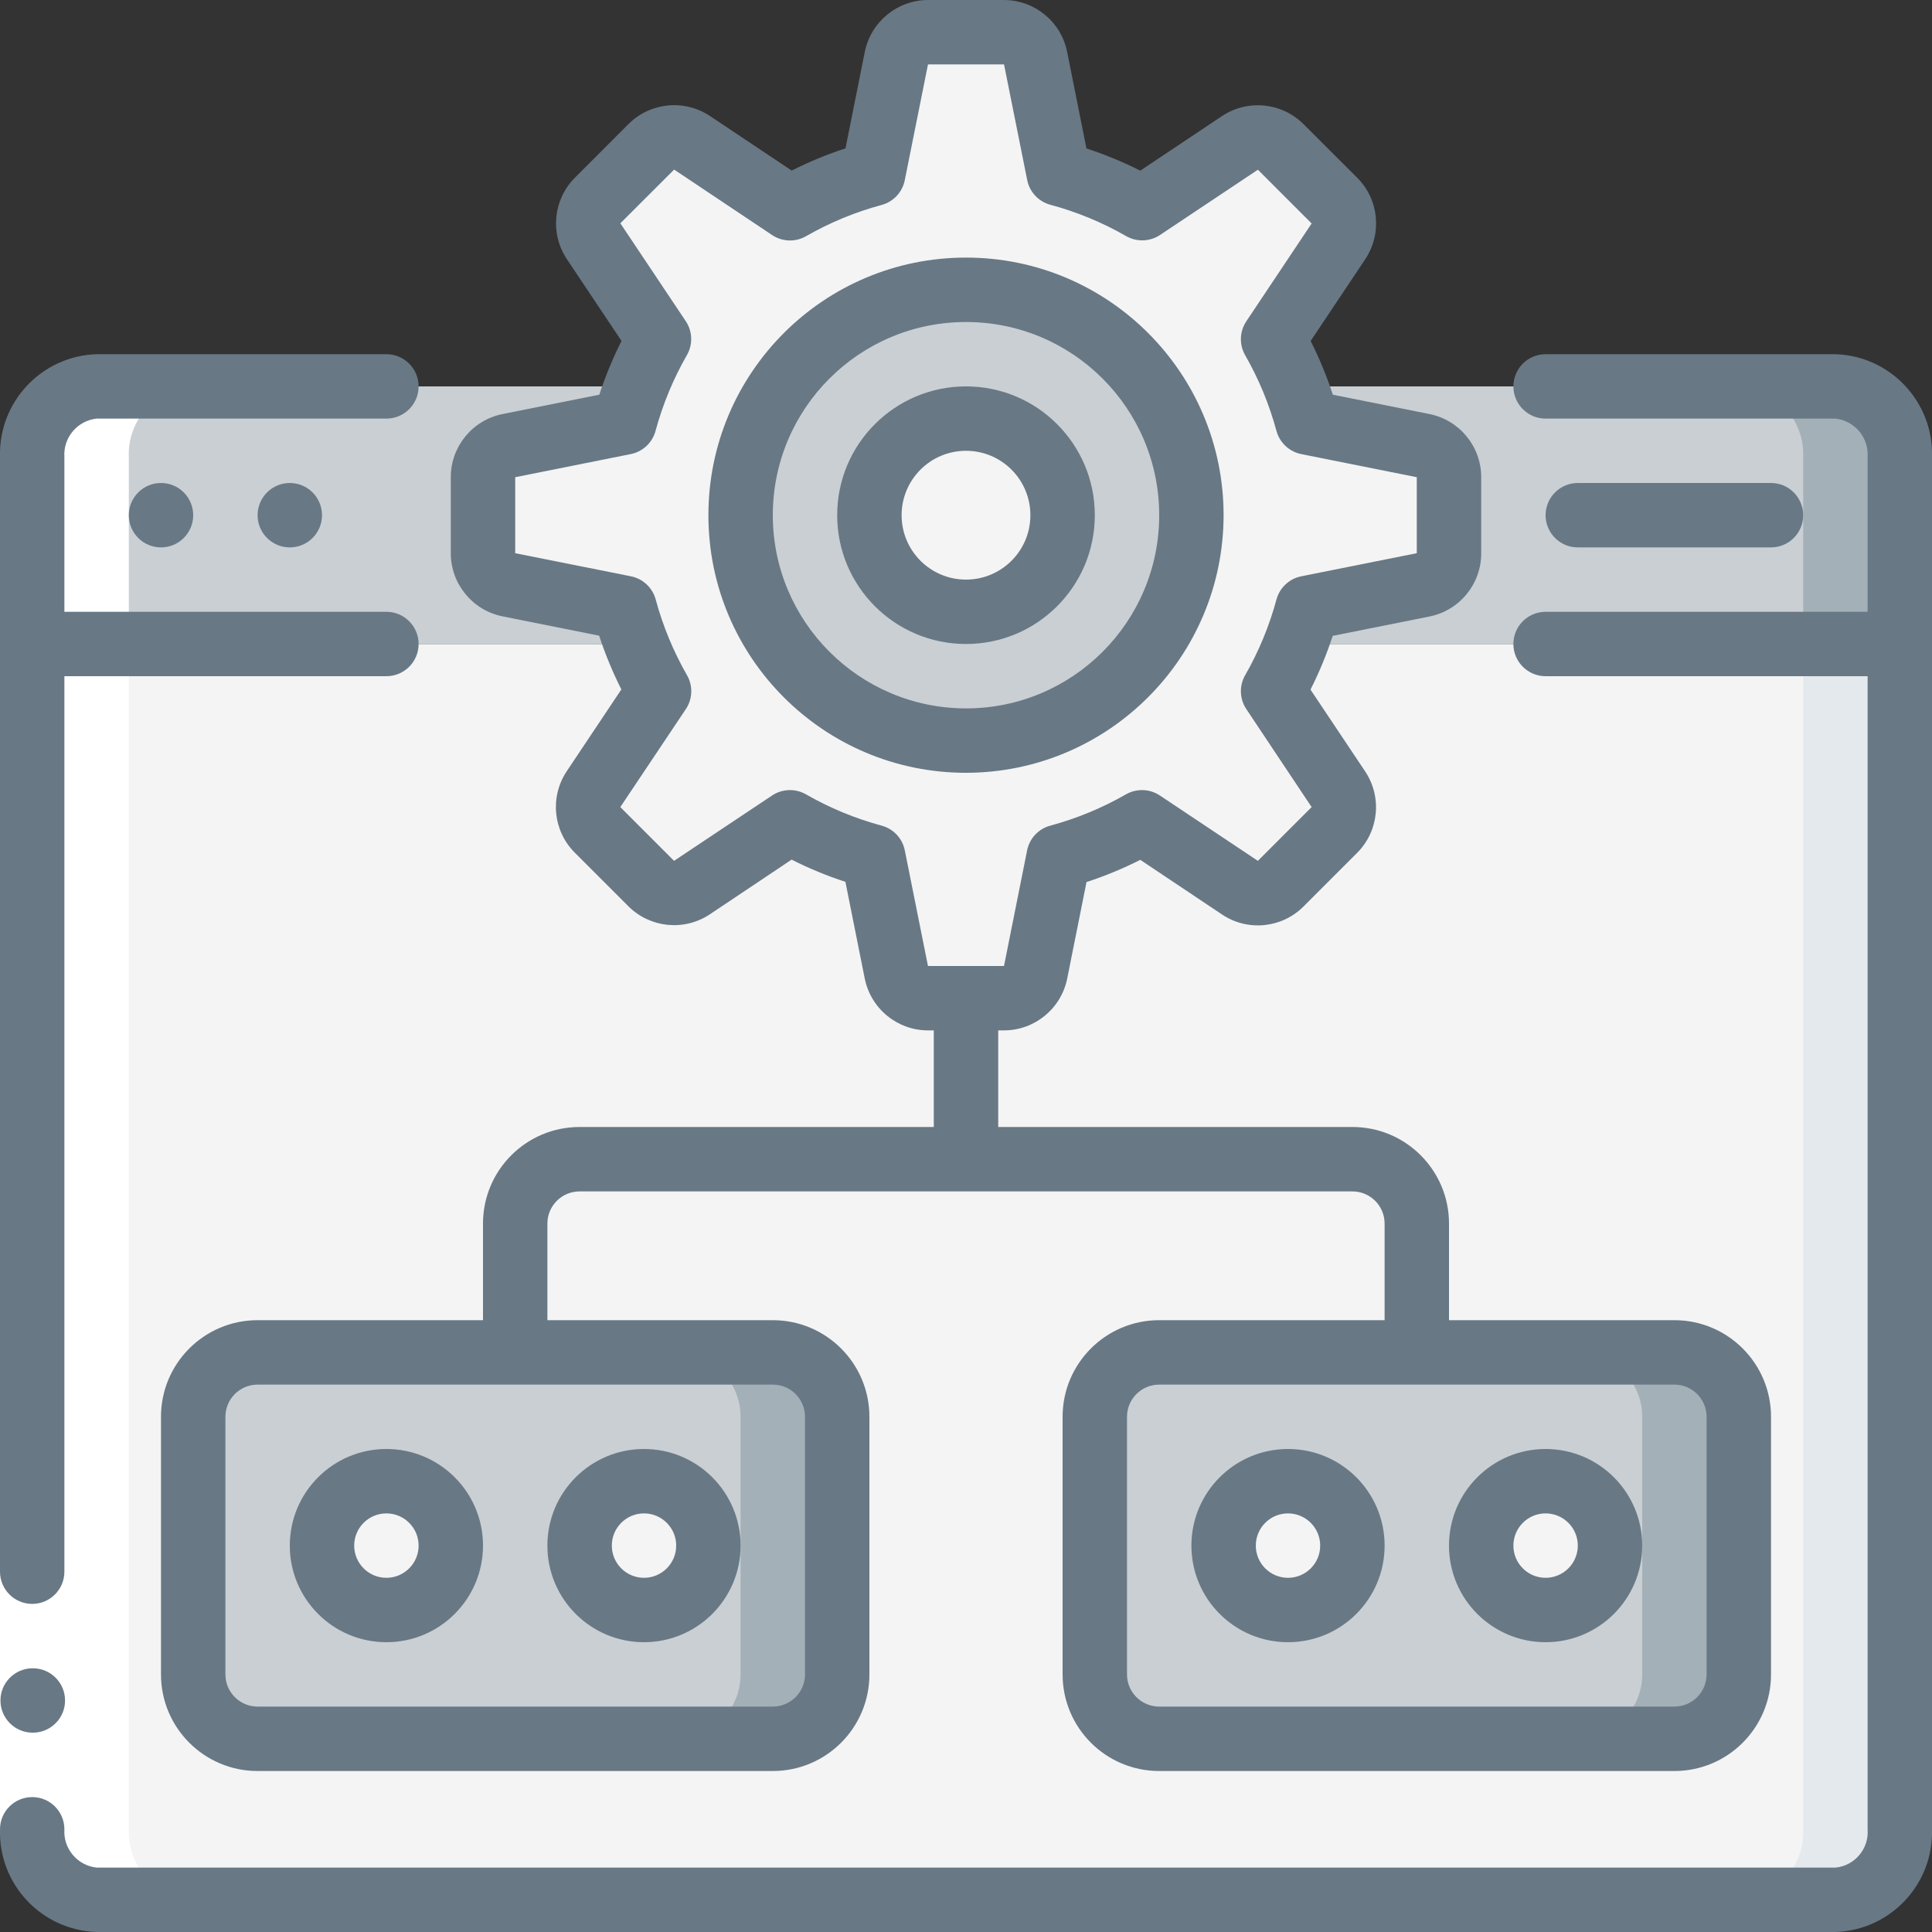
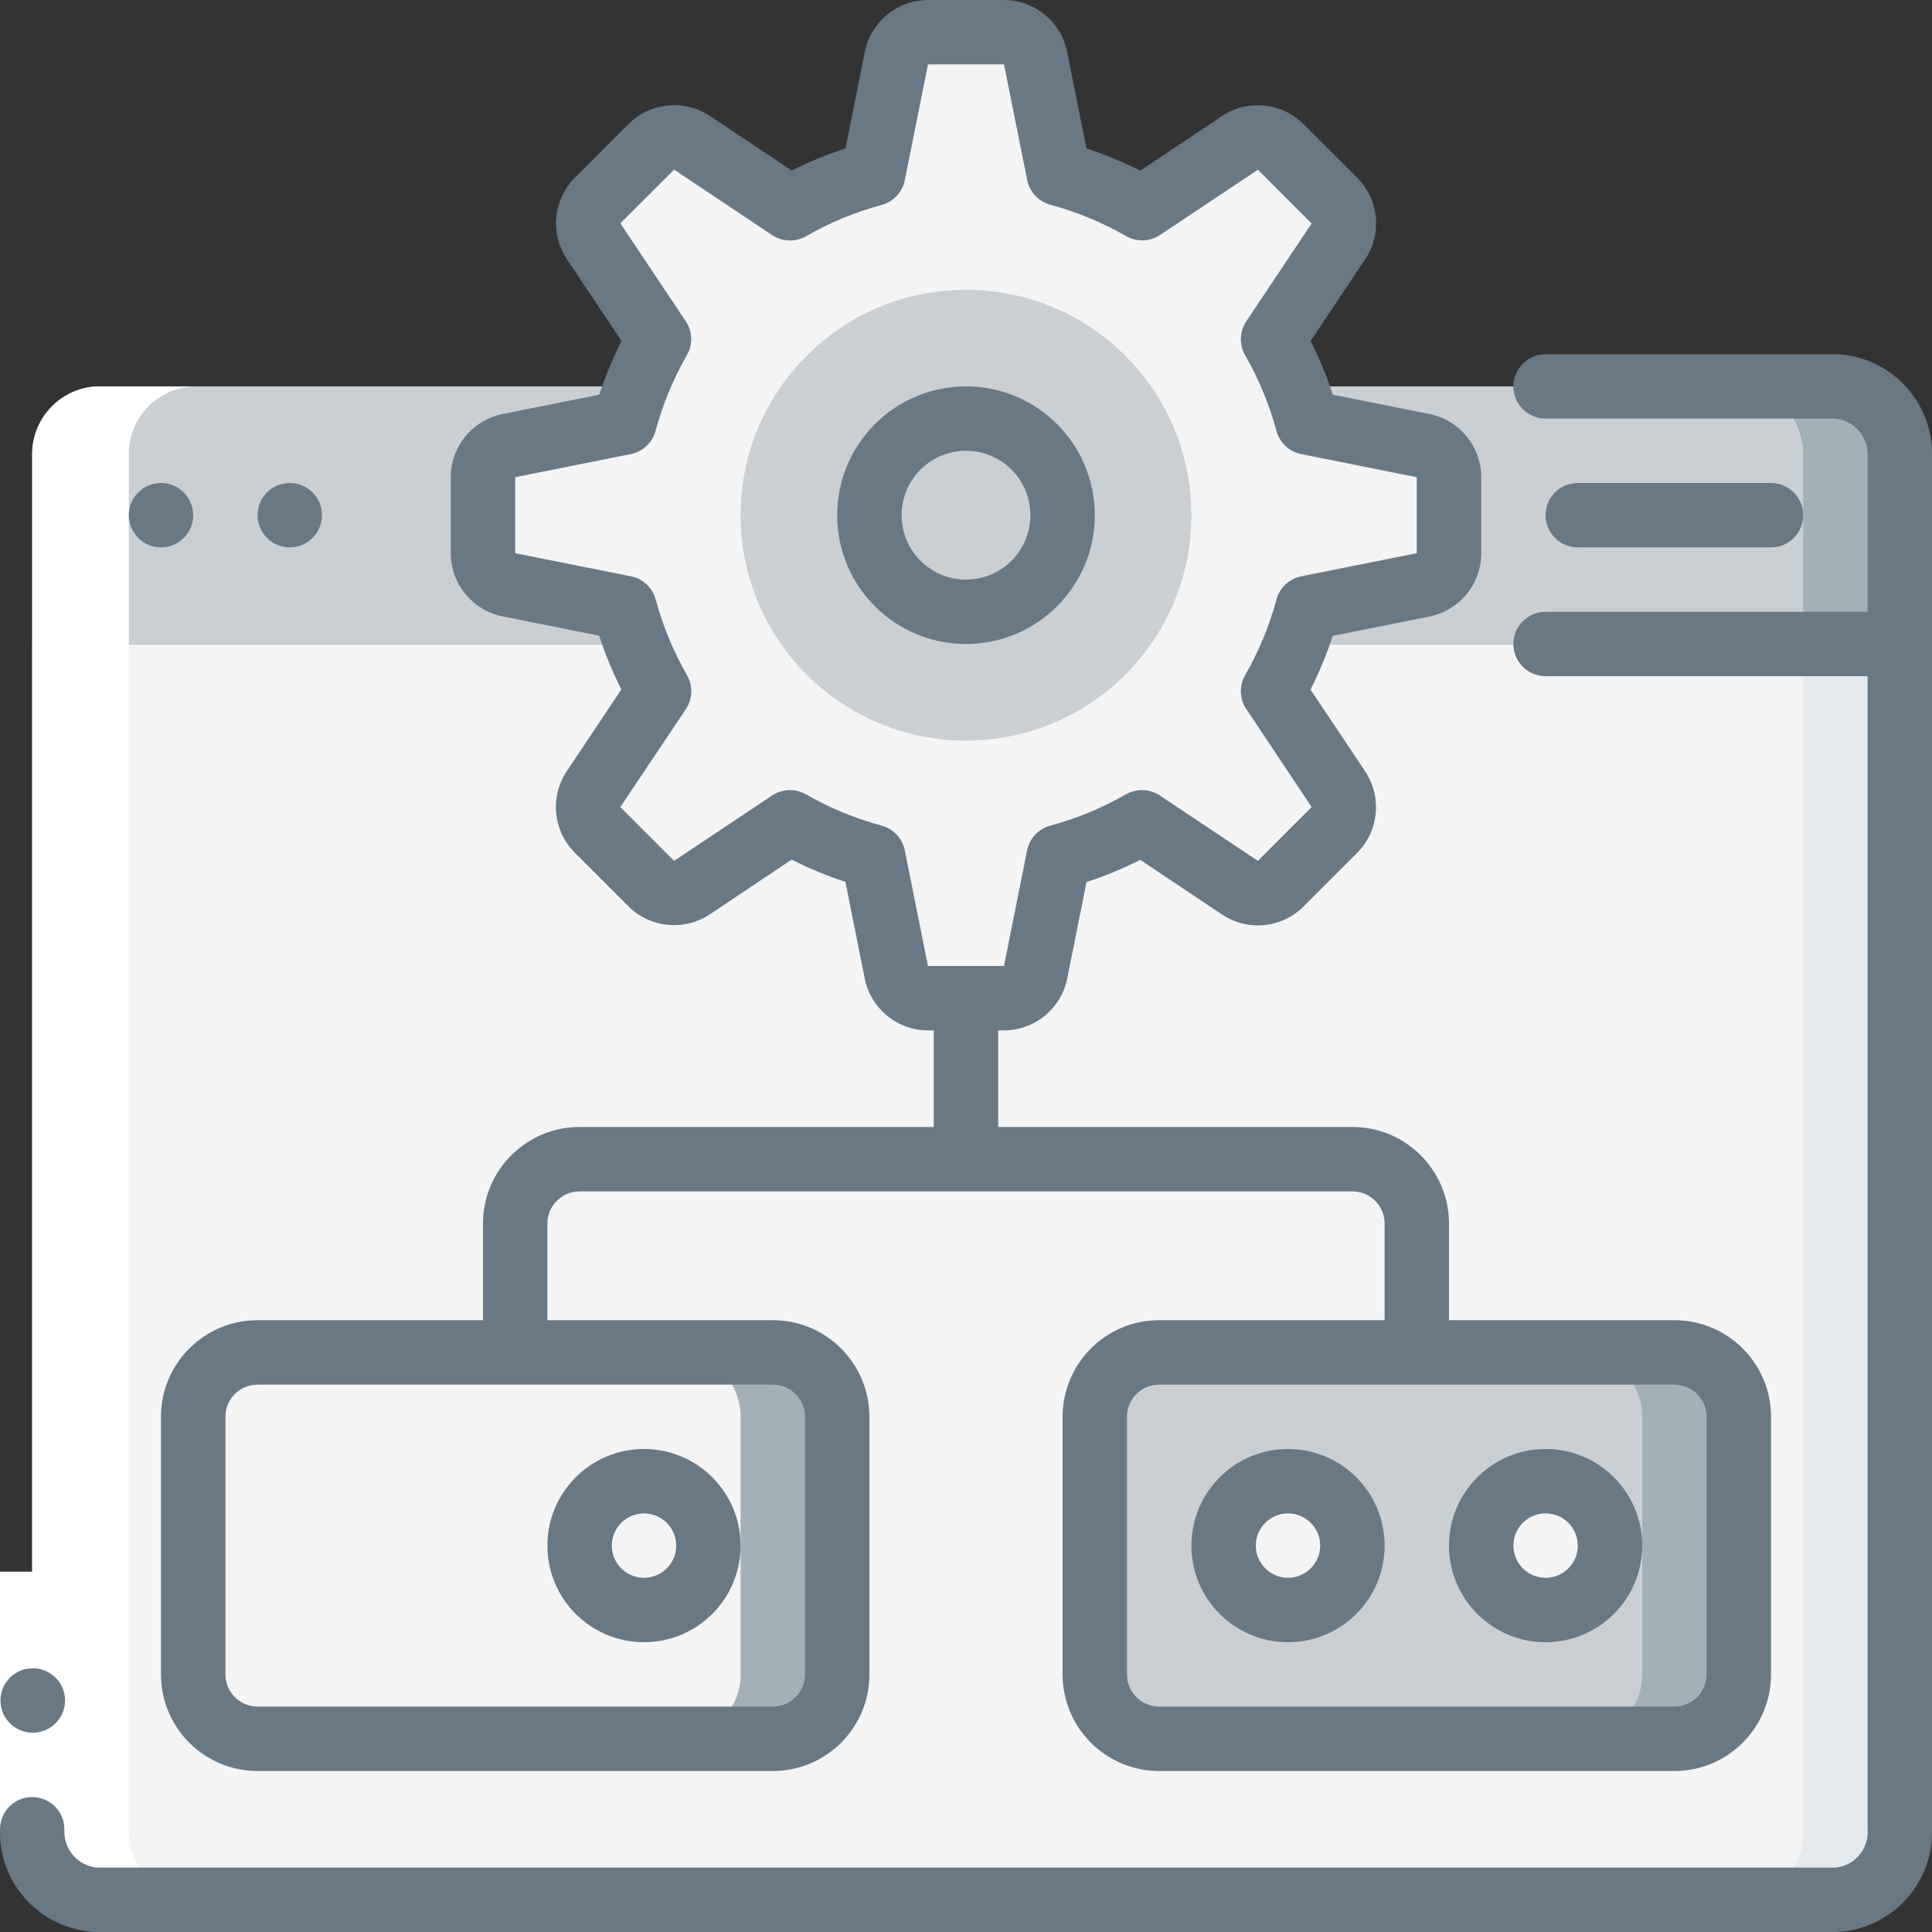
<svg xmlns="http://www.w3.org/2000/svg" width="70" height="70" viewBox="0 0 70 70" fill="none">
  <rect x="0" y="0" width="70" height="70" fill="#333333" stroke="none" />
  <g clip-path="url(#clip0_20_29501)">
    <path d="M68.833 23.333V66.278C68.893 67.627 67.849 68.77 66.5 68.833H3.5C2.154 68.763 1.114 67.625 1.167 66.278V23.333H68.833Z" fill="#F4F4F4" />
    <path d="M65.333 23.333V66.278C65.393 67.627 64.349 68.77 63 68.833H66.5C67.849 68.77 68.893 67.627 68.833 66.278V23.333H65.333Z" fill="#E4E9ED" />
    <path d="M68.833 16.555V23.333H1.167V16.555C1.114 15.208 2.154 14.07 3.5 14H66.5C67.846 14.07 68.886 15.208 68.833 16.555Z" fill="#C9CFD3" />
    <path d="M66.5 14H63C64.346 14.07 65.386 15.208 65.333 16.555V23.333H68.833V16.555C68.886 15.208 67.846 14.07 66.5 14Z" fill="#A4B0B8" />
    <path d="M51.567 16.146L47.378 15.308C47.094 14.252 46.675 13.238 46.131 12.29L48.494 8.738C48.802 8.276 48.741 7.659 48.348 7.266L46.401 5.319C46.007 4.926 45.391 4.864 44.928 5.173L41.377 7.54C40.429 6.997 39.414 6.578 38.359 6.293L37.521 2.1C37.41 1.556 36.932 1.166 36.377 1.167H33.623C33.068 1.166 32.59 1.556 32.479 2.1L31.641 6.288C30.586 6.573 29.571 6.992 28.623 7.536L25.072 5.173C24.609 4.864 23.993 4.926 23.599 5.319L21.652 7.266C21.259 7.659 21.198 8.276 21.506 8.738L23.873 12.29C23.33 13.238 22.911 14.252 22.626 15.308L18.438 16.146C17.894 16.257 17.504 16.735 17.505 17.29V20.043C17.504 20.598 17.894 21.077 18.438 21.188L22.626 22.026C22.911 23.081 23.33 24.095 23.873 25.044L21.506 28.595C21.198 29.058 21.259 29.674 21.652 30.067L23.599 32.015C23.993 32.408 24.609 32.469 25.072 32.16L28.623 29.793C29.571 30.337 30.586 30.756 31.641 31.04L32.479 35.229C32.59 35.773 33.068 36.163 33.623 36.162H36.377C36.932 36.163 37.41 35.773 37.521 35.229L38.359 31.04C39.414 30.756 40.429 30.337 41.377 29.793L44.928 32.16C45.391 32.469 46.007 32.408 46.401 32.015L48.348 30.067C48.741 29.674 48.802 29.058 48.494 28.595L46.127 25.044C46.67 24.095 47.089 23.081 47.374 22.026L51.562 21.188C52.106 21.077 52.496 20.598 52.495 20.043V17.29C52.496 16.737 52.108 16.259 51.567 16.146Z" fill="#F4F4F4" />
    <path d="M35 26.833C39.51 26.833 43.167 23.177 43.167 18.667C43.167 14.156 39.51 10.5 35 10.5C30.49 10.5 26.833 14.156 26.833 18.667C26.833 23.177 30.49 26.833 35 26.833Z" fill="#C9CFD3" />
-     <path d="M35 22.167C36.933 22.167 38.5 20.6 38.5 18.667C38.5 16.734 36.933 15.167 35 15.167C33.067 15.167 31.5 16.734 31.5 18.667C31.5 20.6 33.067 22.167 35 22.167Z" fill="#F4F4F4" />
-     <path d="M28 49H9.333C8.045 49 7 50.045 7 51.333V60.667C7 61.955 8.045 63 9.333 63H28C29.289 63 30.333 61.955 30.333 60.667V51.333C30.333 50.045 29.289 49 28 49Z" fill="#C9CFD3" />
    <path d="M28 49H24.5C25.789 49 26.833 50.045 26.833 51.333V60.667C26.833 61.955 25.789 63 24.5 63H28C29.289 63 30.333 61.955 30.333 60.667V51.333C30.333 50.045 29.289 49 28 49Z" fill="#A4B0B8" />
    <path d="M60.667 49H42C40.711 49 39.667 50.045 39.667 51.333V60.667C39.667 61.955 40.711 63 42 63H60.667C61.955 63 63 61.955 63 60.667V51.333C63 50.045 61.955 49 60.667 49Z" fill="#C9CFD3" />
    <path d="M60.667 49H57.167C58.455 49 59.5 50.045 59.5 51.333V60.667C59.5 61.955 58.455 63 57.167 63H60.667C61.955 63 63 61.955 63 60.667V51.333C63 50.045 61.955 49 60.667 49Z" fill="#A4B0B8" />
    <path d="M14 58.333C15.289 58.333 16.333 57.289 16.333 56C16.333 54.711 15.289 53.667 14 53.667C12.711 53.667 11.667 54.711 11.667 56C11.667 57.289 12.711 58.333 14 58.333Z" fill="#F4F4F4" />
    <path d="M23.333 58.333C24.622 58.333 25.667 57.289 25.667 56C25.667 54.711 24.622 53.667 23.333 53.667C22.045 53.667 21 54.711 21 56C21 57.289 22.045 58.333 23.333 58.333Z" fill="#F4F4F4" />
    <path d="M46.667 58.333C47.955 58.333 49 57.289 49 56C49 54.711 47.955 53.667 46.667 53.667C45.378 53.667 44.333 54.711 44.333 56C44.333 57.289 45.378 58.333 46.667 58.333Z" fill="#F4F4F4" />
    <path d="M56 58.333C57.289 58.333 58.333 57.289 58.333 56C58.333 54.711 57.289 53.667 56 53.667C54.711 53.667 53.667 54.711 53.667 56C53.667 57.289 54.711 58.333 56 58.333Z" fill="#F4F4F4" />
    <path d="M4.667 66.278V16.555C4.614 15.208 5.654 14.07 7 14H3.5C2.154 14.07 1.114 15.208 1.167 16.555V66.278C1.114 67.625 2.154 68.763 3.5 68.833H7C5.654 68.763 4.614 67.625 4.667 66.278Z" fill="white" />
    <path d="M0 56.945H2.333V66.278H0V56.945Z" fill="white" />
-     <path d="M1.167 58.112C1.811 58.112 2.333 57.589 2.333 56.945V24.5H14C14.644 24.5 15.167 23.978 15.167 23.333C15.167 22.689 14.644 22.167 14 22.167H2.333V16.555C2.287 15.854 2.802 15.242 3.5 15.167H14C14.644 15.167 15.167 14.644 15.167 14C15.167 13.356 14.644 12.833 14 12.833H3.5C1.507 12.897 -0.059 14.562 2.21797e-05 16.555V56.945C2.21797e-05 57.589 0.522 58.112 1.167 58.112Z" fill="#687885" />
    <path d="M1.19 62.778C0.546 62.782 0.021 62.262 0.017 61.618C0.014 60.973 0.534 60.448 1.178 60.445H1.19C1.834 60.445 2.357 60.967 2.357 61.612C2.357 62.256 1.834 62.778 1.19 62.778Z" fill="#687885" />
    <path d="M66.5 12.833H56C55.356 12.833 54.833 13.356 54.833 14C54.833 14.644 55.356 15.167 56 15.167H66.5C67.198 15.242 67.713 15.854 67.667 16.555V22.167H56C55.356 22.167 54.833 22.689 54.833 23.333C54.833 23.978 55.356 24.5 56 24.5H67.667V66.278C67.722 66.982 67.203 67.6 66.5 67.667H3.5C2.802 67.591 2.287 66.979 2.333 66.278C2.333 65.634 1.811 65.112 1.167 65.112C0.522 65.112 2.21797e-05 65.634 2.21797e-05 66.278C-0.059 68.272 1.507 69.936 3.5 70H66.5C68.493 69.936 70.059 68.272 70 66.278V16.555C70.059 14.562 68.493 12.897 66.5 12.833Z" fill="#687885" />
    <path d="M5.833 19.833C6.478 19.833 7 19.311 7 18.667C7 18.022 6.478 17.5 5.833 17.5C5.189 17.5 4.667 18.022 4.667 18.667C4.667 19.311 5.189 19.833 5.833 19.833Z" fill="#687885" />
    <path d="M10.5 19.833C11.144 19.833 11.667 19.311 11.667 18.667C11.667 18.022 11.144 17.5 10.5 17.5C9.856 17.5 9.333 18.022 9.333 18.667C9.333 19.311 9.856 19.833 10.5 19.833Z" fill="#687885" />
    <path d="M64.167 19.833C64.811 19.833 65.333 19.311 65.333 18.667C65.333 18.022 64.811 17.5 64.167 17.5H57.167C56.522 17.5 56 18.022 56 18.667C56 19.311 56.522 19.833 57.167 19.833H64.167Z" fill="#687885" />
-     <path d="M44.333 18.667C44.333 13.512 40.155 9.333 35 9.333C29.845 9.333 25.667 13.512 25.667 18.667C25.667 23.821 29.845 28 35 28C40.152 27.994 44.328 23.819 44.333 18.667ZM28 18.667C28 14.801 31.134 11.667 35 11.667C38.866 11.667 42 14.801 42 18.667C42 22.533 38.866 25.667 35 25.667C31.136 25.663 28.004 22.531 28 18.667Z" fill="#687885" />
    <path d="M39.667 18.667C39.667 16.089 37.577 14 35 14C32.423 14 30.333 16.089 30.333 18.667C30.333 21.244 32.423 23.333 35 23.333C37.577 23.333 39.667 21.244 39.667 18.667ZM32.667 18.667C32.667 17.378 33.711 16.333 35 16.333C36.289 16.333 37.333 17.378 37.333 18.667C37.333 19.955 36.289 21 35 21C33.711 21 32.667 19.955 32.667 18.667Z" fill="#687885" />
    <path d="M21 40.833C19.067 40.833 17.5 42.4 17.5 44.333V47.833H9.333C7.4 47.833 5.833 49.4 5.833 51.333V60.667C5.833 62.6 7.4 64.167 9.333 64.167H28C29.933 64.167 31.5 62.6 31.5 60.667V51.333C31.5 49.4 29.933 47.833 28 47.833H19.833V44.333C19.833 43.689 20.356 43.167 21 43.167H49C49.644 43.167 50.167 43.689 50.167 44.333V47.833H42C40.067 47.833 38.5 49.4 38.5 51.333V60.667C38.5 62.6 40.067 64.167 42 64.167H60.667C62.6 64.167 64.167 62.6 64.167 60.667V51.333C64.167 49.4 62.6 47.833 60.667 47.833H52.5V44.333C52.5 42.4 50.933 40.833 49 40.833H36.167V37.333H36.377C37.488 37.331 38.444 36.547 38.666 35.459L39.366 31.959C40.035 31.74 40.687 31.471 41.315 31.154L44.282 33.137C45.208 33.754 46.44 33.632 47.227 32.845L49.174 30.898C49.958 30.111 50.08 28.88 49.465 27.954L47.482 24.986C47.799 24.358 48.068 23.707 48.287 23.038L51.787 22.338C52.882 22.121 53.67 21.159 53.667 20.043V17.29C53.667 16.178 52.882 15.221 51.792 15.002L48.292 14.302C48.073 13.633 47.803 12.982 47.487 12.354L49.47 9.385C50.083 8.459 49.961 7.229 49.177 6.442L47.225 4.494C46.437 3.711 45.207 3.589 44.281 4.202L41.314 6.183C40.686 5.866 40.034 5.597 39.364 5.378L38.664 1.878C38.445 0.788 37.489 0.004 36.377 0H33.623C32.512 0.003 31.556 0.786 31.334 1.875L30.634 5.375C29.965 5.593 29.313 5.862 28.685 6.18L25.719 4.2C24.793 3.586 23.562 3.708 22.774 4.492L20.827 6.441C20.043 7.229 19.922 8.459 20.536 9.385L22.519 12.353C22.202 12.981 21.933 13.632 21.714 14.301L18.214 15.001C17.121 15.217 16.333 16.176 16.333 17.29V20.043C16.333 21.155 17.118 22.113 18.208 22.331L21.708 23.031C21.927 23.7 22.197 24.351 22.513 24.98L20.53 27.949C19.917 28.875 20.039 30.104 20.823 30.891L22.769 32.837C23.556 33.622 24.788 33.745 25.715 33.13L28.681 31.146C29.31 31.464 29.962 31.733 30.631 31.951L31.331 35.452C31.55 36.544 32.509 37.332 33.623 37.333H33.833V40.833H21ZM29.167 51.333V60.667C29.167 61.311 28.644 61.833 28 61.833H9.333C8.689 61.833 8.167 61.311 8.167 60.667V51.333C8.167 50.689 8.689 50.167 9.333 50.167H28C28.644 50.167 29.167 50.689 29.167 51.333ZM61.833 51.333V60.667C61.833 61.311 61.311 61.833 60.667 61.833H42C41.356 61.833 40.833 61.311 40.833 60.667V51.333C40.833 50.689 41.356 50.167 42 50.167H60.667C61.311 50.167 61.833 50.689 61.833 51.333ZM33.622 35L32.783 30.812C32.697 30.378 32.372 30.03 31.945 29.915C30.985 29.656 30.063 29.275 29.201 28.78C28.817 28.561 28.341 28.577 27.973 28.823L24.422 31.19L22.475 29.242L24.85 25.691C25.096 25.323 25.112 24.847 24.891 24.463C24.397 23.601 24.016 22.679 23.757 21.72C23.641 21.293 23.294 20.968 22.861 20.881L18.667 20.043V17.29L22.855 16.452C23.288 16.365 23.636 16.04 23.751 15.614C24.01 14.655 24.391 13.733 24.885 12.871C25.108 12.488 25.094 12.012 24.85 11.642L22.477 8.091L24.425 6.144L27.976 8.517C28.344 8.762 28.819 8.779 29.203 8.559C30.065 8.064 30.987 7.683 31.947 7.425C32.375 7.307 32.699 6.957 32.783 6.522L33.623 2.333H36.378L37.217 6.522C37.303 6.956 37.628 7.303 38.056 7.419C39.015 7.677 39.938 8.058 40.8 8.553C41.182 8.773 41.656 8.759 42.025 8.517L45.576 6.149L47.523 8.097L45.156 11.642C44.91 12.011 44.894 12.487 45.115 12.871C45.609 13.733 45.99 14.655 46.249 15.614C46.365 16.04 46.712 16.365 47.145 16.452L51.333 17.29V20.043L47.145 20.881C46.712 20.968 46.365 21.293 46.249 21.72C45.99 22.679 45.609 23.601 45.115 24.463C44.894 24.847 44.91 25.323 45.156 25.691L47.523 29.242L45.575 31.19L42.025 28.823C41.657 28.577 41.181 28.561 40.797 28.78C39.935 29.275 39.013 29.656 38.053 29.915C37.626 30.03 37.301 30.378 37.214 30.812L36.377 35H33.622Z" fill="#687885" />
-     <path d="M14 52.5C12.067 52.5 10.5 54.067 10.5 56C10.5 57.933 12.067 59.5 14 59.5C15.933 59.5 17.5 57.933 17.5 56C17.5 54.067 15.933 52.5 14 52.5ZM14 57.167C13.356 57.167 12.833 56.644 12.833 56C12.833 55.356 13.356 54.833 14 54.833C14.644 54.833 15.167 55.356 15.167 56C15.167 56.644 14.644 57.167 14 57.167Z" fill="#687885" />
    <path d="M23.333 59.5C25.266 59.5 26.833 57.933 26.833 56C26.833 54.067 25.266 52.5 23.333 52.5C21.4 52.5 19.833 54.067 19.833 56C19.833 57.933 21.4 59.5 23.333 59.5ZM23.333 54.833C23.978 54.833 24.5 55.356 24.5 56C24.5 56.644 23.978 57.167 23.333 57.167C22.689 57.167 22.167 56.644 22.167 56C22.167 55.356 22.689 54.833 23.333 54.833Z" fill="#687885" />
    <path d="M46.667 52.5C44.734 52.5 43.167 54.067 43.167 56C43.167 57.933 44.734 59.5 46.667 59.5C48.6 59.5 50.167 57.933 50.167 56C50.167 54.067 48.6 52.5 46.667 52.5ZM46.667 57.167C46.022 57.167 45.5 56.644 45.5 56C45.5 55.356 46.022 54.833 46.667 54.833C47.311 54.833 47.833 55.356 47.833 56C47.833 56.644 47.311 57.167 46.667 57.167Z" fill="#687885" />
    <path d="M56 59.5C57.933 59.5 59.5 57.933 59.5 56C59.5 54.067 57.933 52.5 56 52.5C54.067 52.5 52.5 54.067 52.5 56C52.5 57.933 54.067 59.5 56 59.5ZM56 54.833C56.644 54.833 57.167 55.356 57.167 56C57.167 56.644 56.644 57.167 56 57.167C55.356 57.167 54.833 56.644 54.833 56C54.833 55.356 55.356 54.833 56 54.833Z" fill="#687885" />
  </g>
  <defs>
    <clipPath id="clip0_20_29501">
      <rect width="70" height="70" fill="white" />
    </clipPath>
  </defs>
</svg>